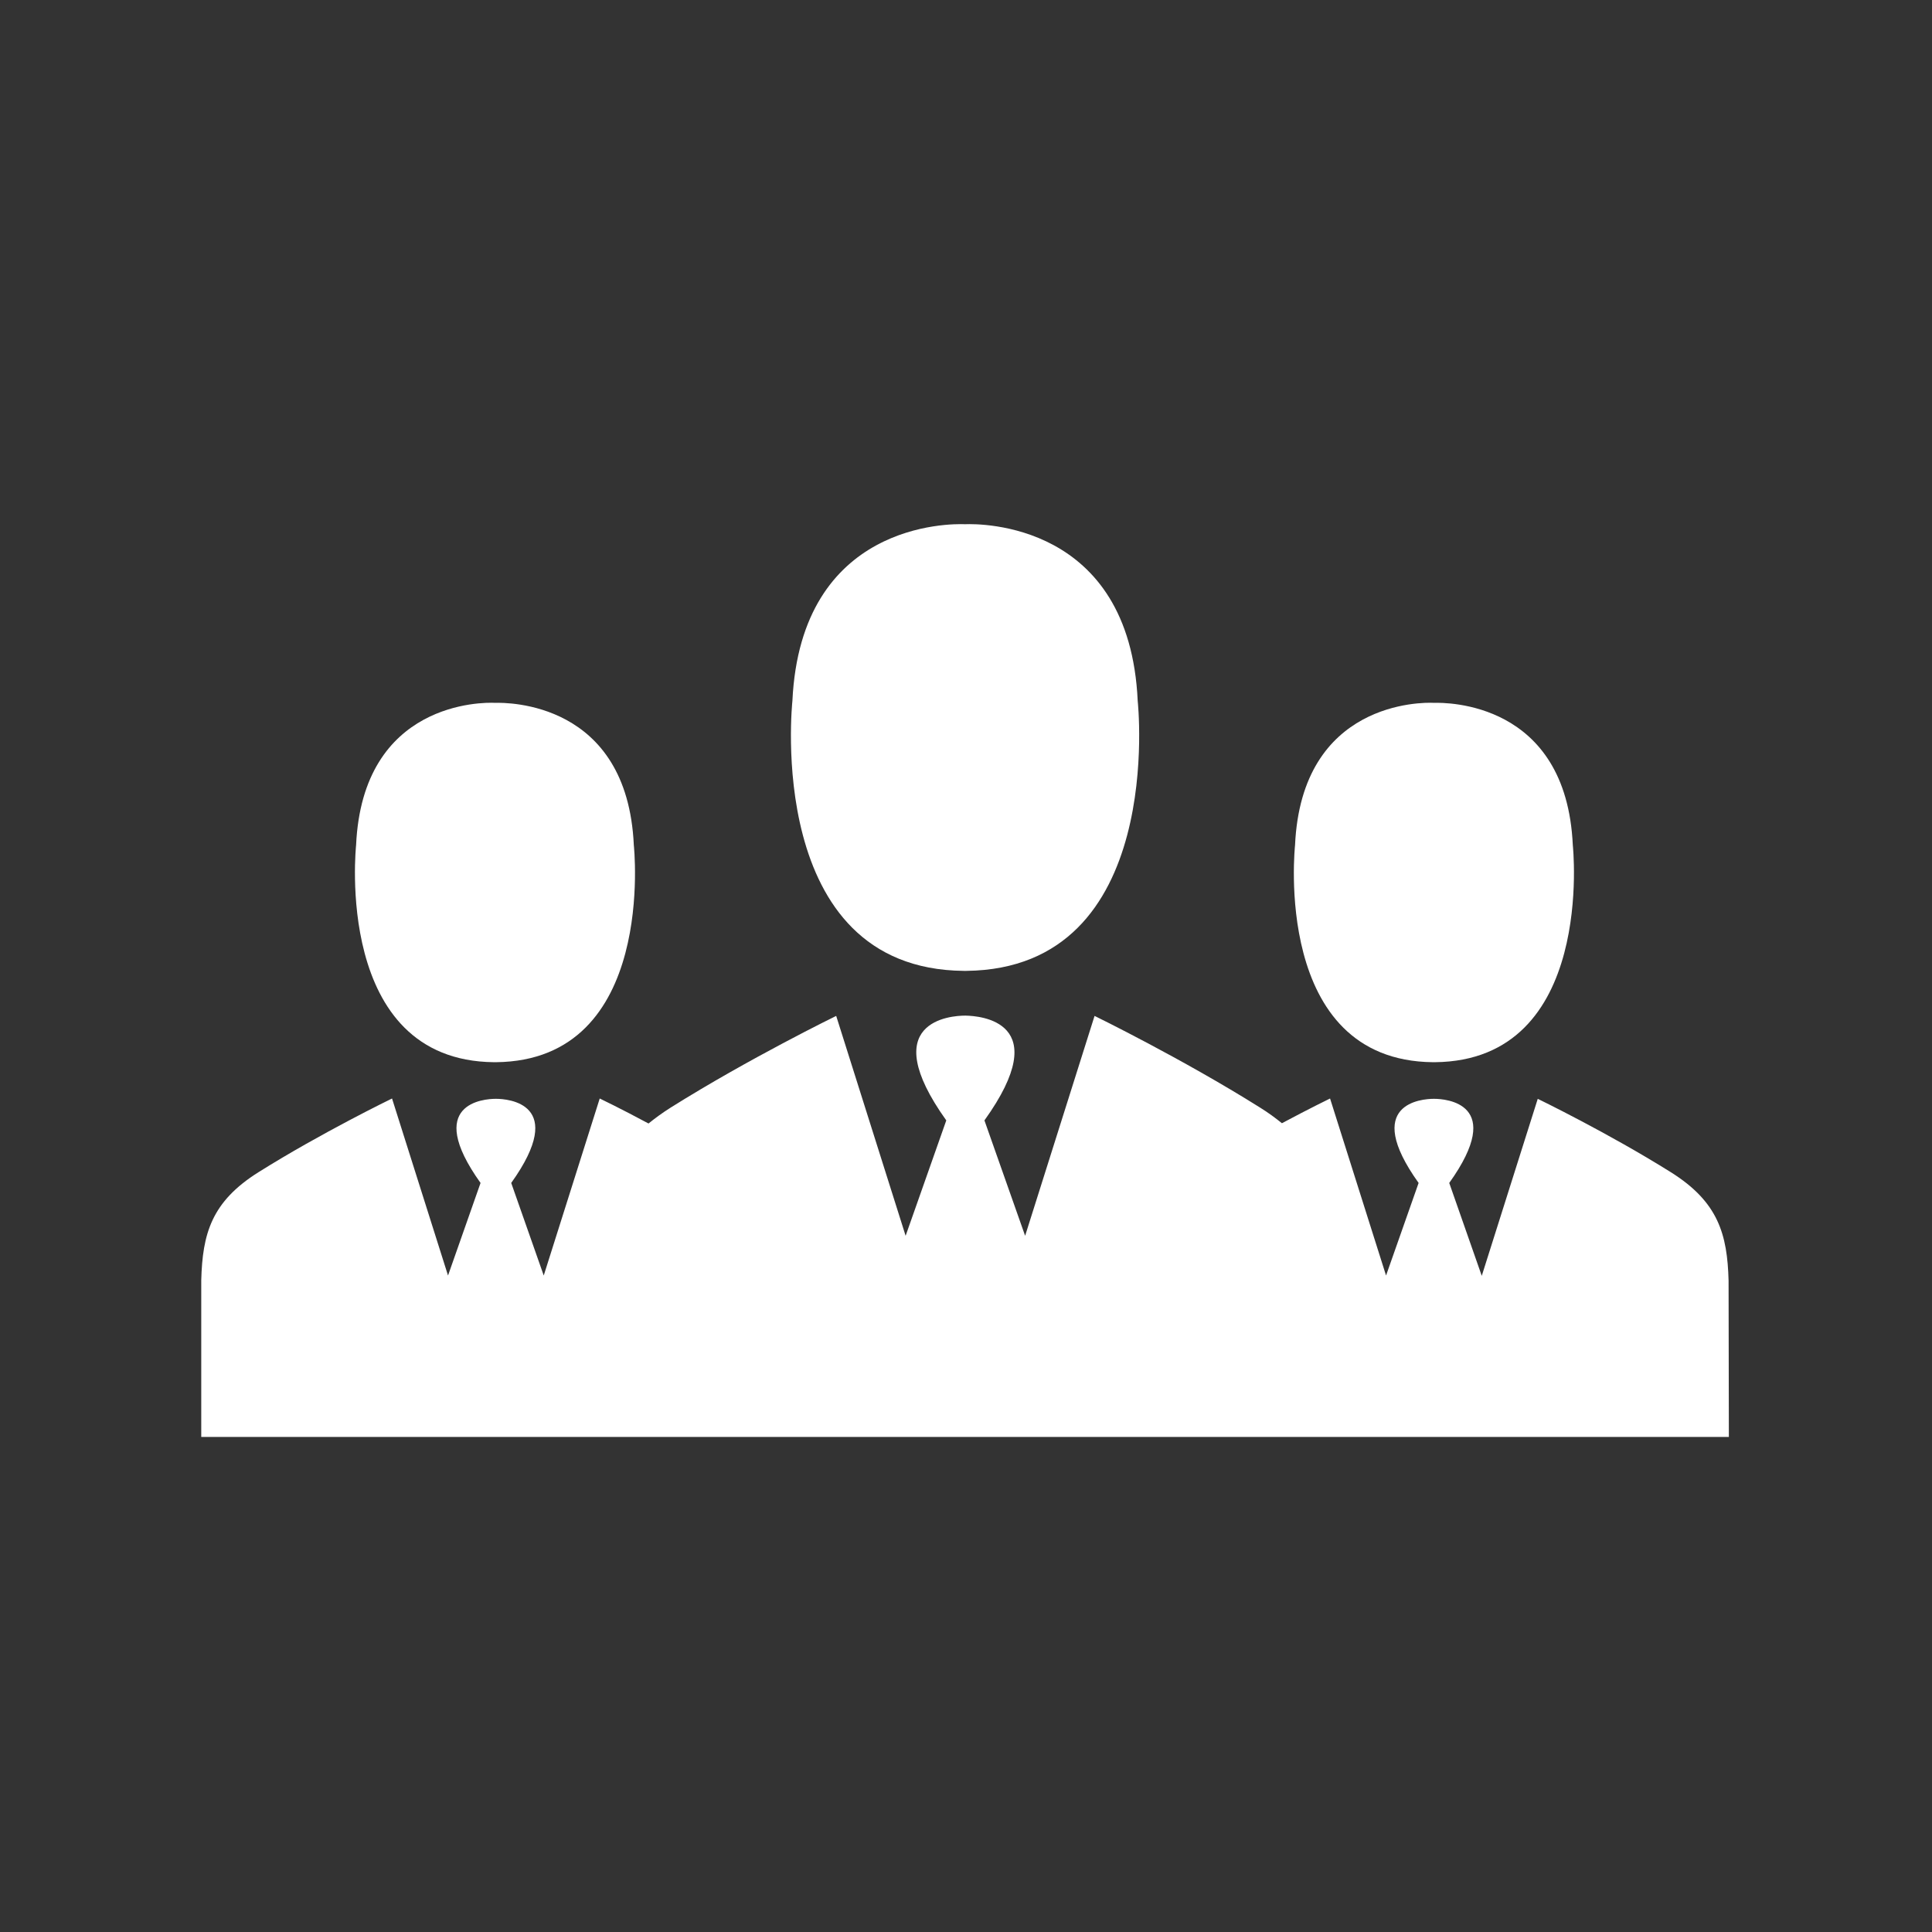
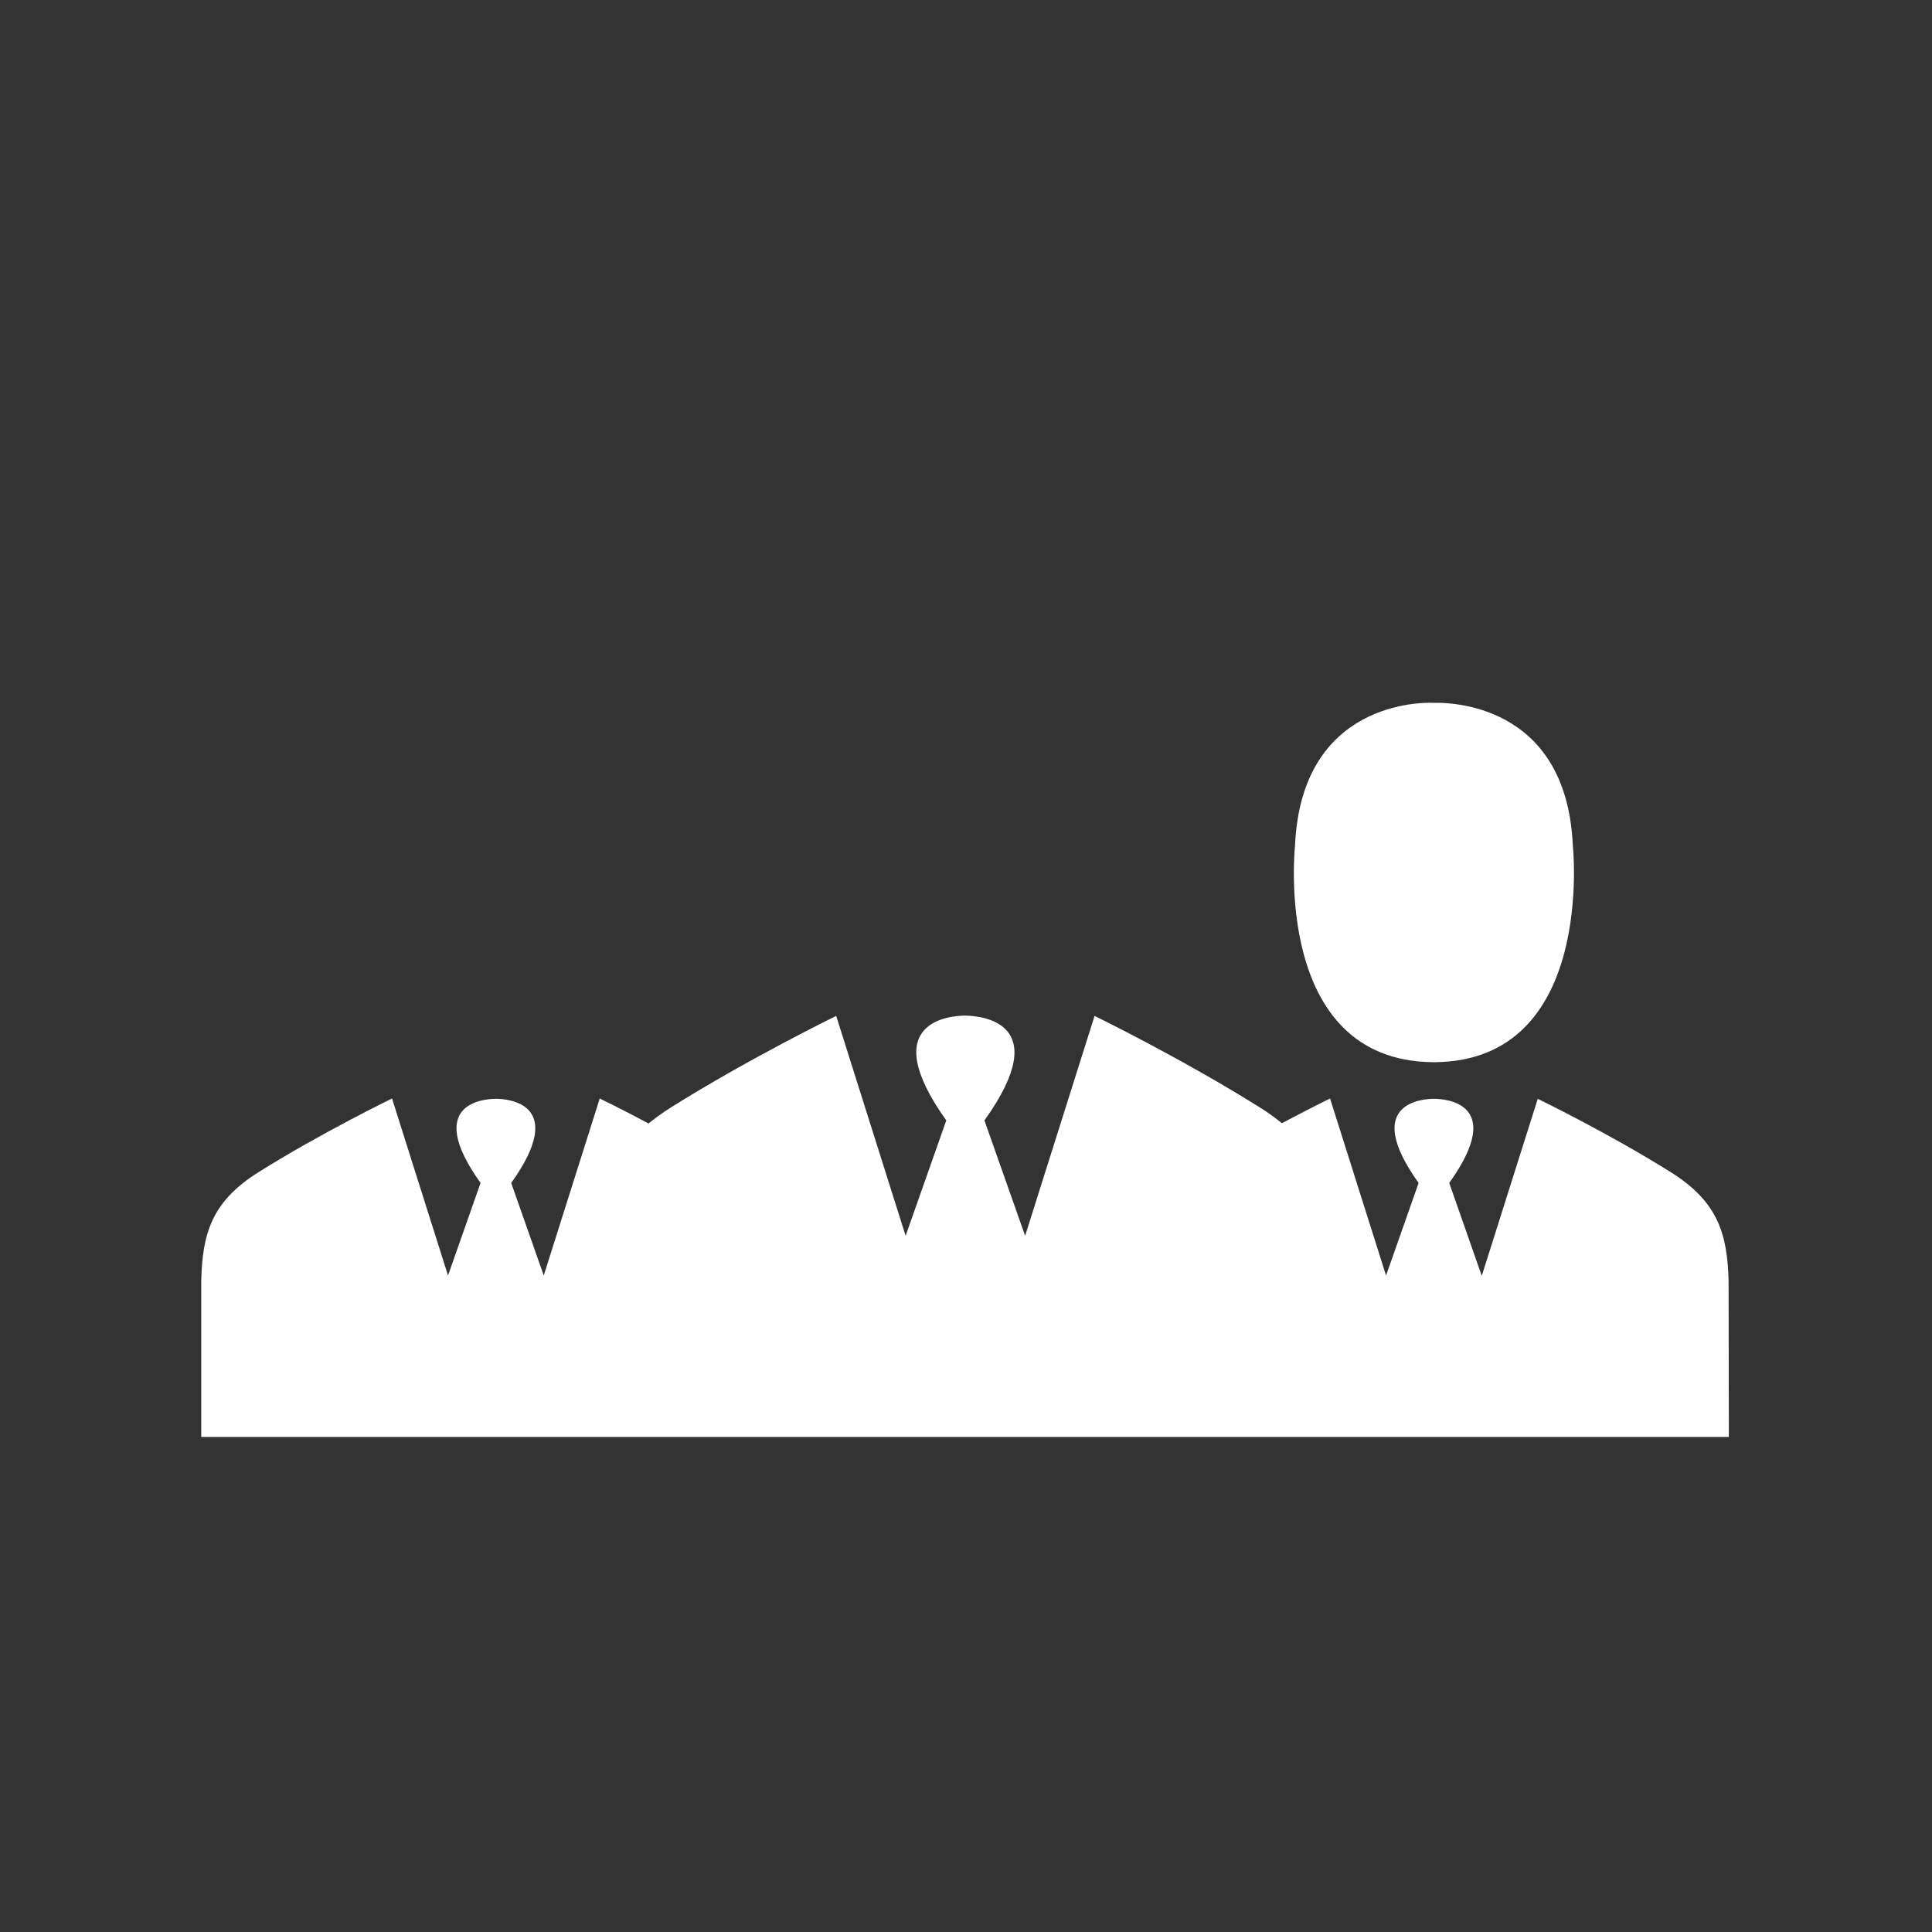
<svg xmlns="http://www.w3.org/2000/svg" width="48px" height="48px" viewBox="0 0 48 48" version="1.1">
  <rect x="0" y="0" width="48" height="48" fill="#333333" stroke="none" />
  <title>Artboard 5</title>
  <desc>Created with Sketch.</desc>
  <defs />
  <g id="icons" stroke="none" stroke-width="1" fill="none" fill-rule="evenodd">
    <g id="Artboard-5" fill-rule="nonzero" fill="#FFFFFF">
      <g id="group-(2)" transform="translate(5, 13)">
-         <path d="M18.946,11.121 L18.946,11.121 C18.953,11.121 18.961,11.121 18.977,11.121 C18.984,11.121 18.992,11.121 19.008,11.121 L19.008,11.121 C23.989,11.067 23.266,4.415 23.266,4.415 C23.064,-0.03 19.342,0.009 18.977,0.024 C18.611,0.009 14.897,-0.03 14.687,4.415 C14.687,4.423 13.964,11.075 18.946,11.121 Z" id="Shape" />
        <path d="M30.602,13.39 L30.602,13.39 C30.61,13.39 30.618,13.39 30.625,13.39 C30.633,13.39 30.641,13.39 30.649,13.39 L30.649,13.39 C34.651,13.352 34.076,7.997 34.076,7.997 C33.912,4.423 30.921,4.454 30.625,4.462 C30.33,4.446 27.338,4.423 27.175,7.997 C27.175,8.005 26.592,13.352 30.602,13.39 Z" id="Shape" />
        <path d="M37.946,18.815 C37.915,17.664 37.689,16.864 36.516,16.126 C34.954,15.147 33.205,14.3 33.205,14.3 L31.814,18.698 L31.006,16.39 C32.428,14.401 30.905,14.3 30.633,14.3 L30.633,14.3 L30.625,14.3 L30.618,14.3 L30.618,14.3 C30.346,14.3 28.822,14.401 30.245,16.39 L29.436,18.69 L28.045,14.292 C28.045,14.292 27.548,14.533 26.849,14.906 C26.685,14.774 26.507,14.642 26.305,14.517 C24.362,13.297 22.194,12.24 22.194,12.24 L20.469,17.703 L19.458,14.836 C21.23,12.365 19.334,12.24 18.992,12.233 L18.992,12.233 L18.984,12.233 L18.977,12.233 L18.977,12.233 C18.635,12.233 16.739,12.357 18.51,14.836 L17.5,17.703 L15.775,12.24 C15.775,12.24 13.607,13.297 11.664,14.517 C11.454,14.649 11.276,14.781 11.112,14.913 C10.405,14.533 9.9,14.292 9.9,14.292 L8.509,18.69 L7.701,16.39 C9.123,14.401 7.6,14.3 7.328,14.3 L7.328,14.3 L7.32,14.3 L7.312,14.3 L7.312,14.3 C7.04,14.3 5.517,14.401 6.939,16.39 L6.131,18.69 L4.74,14.292 C4.74,14.292 2.992,15.139 1.43,16.118 C0.249,16.856 0.031,17.657 1.13686838e-13,18.807 L1.13686838e-13,22.7 L7.305,22.7 L9.861,22.7 L14.625,22.7 L18.961,22.7 L23.297,22.7 L28.076,22.7 L30.618,22.7 L37.953,22.7 L37.946,18.815 Z" id="Shape" />
-         <path d="M7.274,13.39 L7.274,13.39 C7.281,13.39 7.289,13.39 7.297,13.39 C7.305,13.39 7.312,13.39 7.32,13.39 L7.32,13.39 C11.33,13.352 10.747,7.997 10.747,7.997 C10.584,4.423 7.592,4.454 7.297,4.462 C7.002,4.446 4.01,4.423 3.847,7.997 C3.847,8.005 3.272,13.352 7.274,13.39 Z" id="Shape" />
      </g>
    </g>
  </g>
</svg>